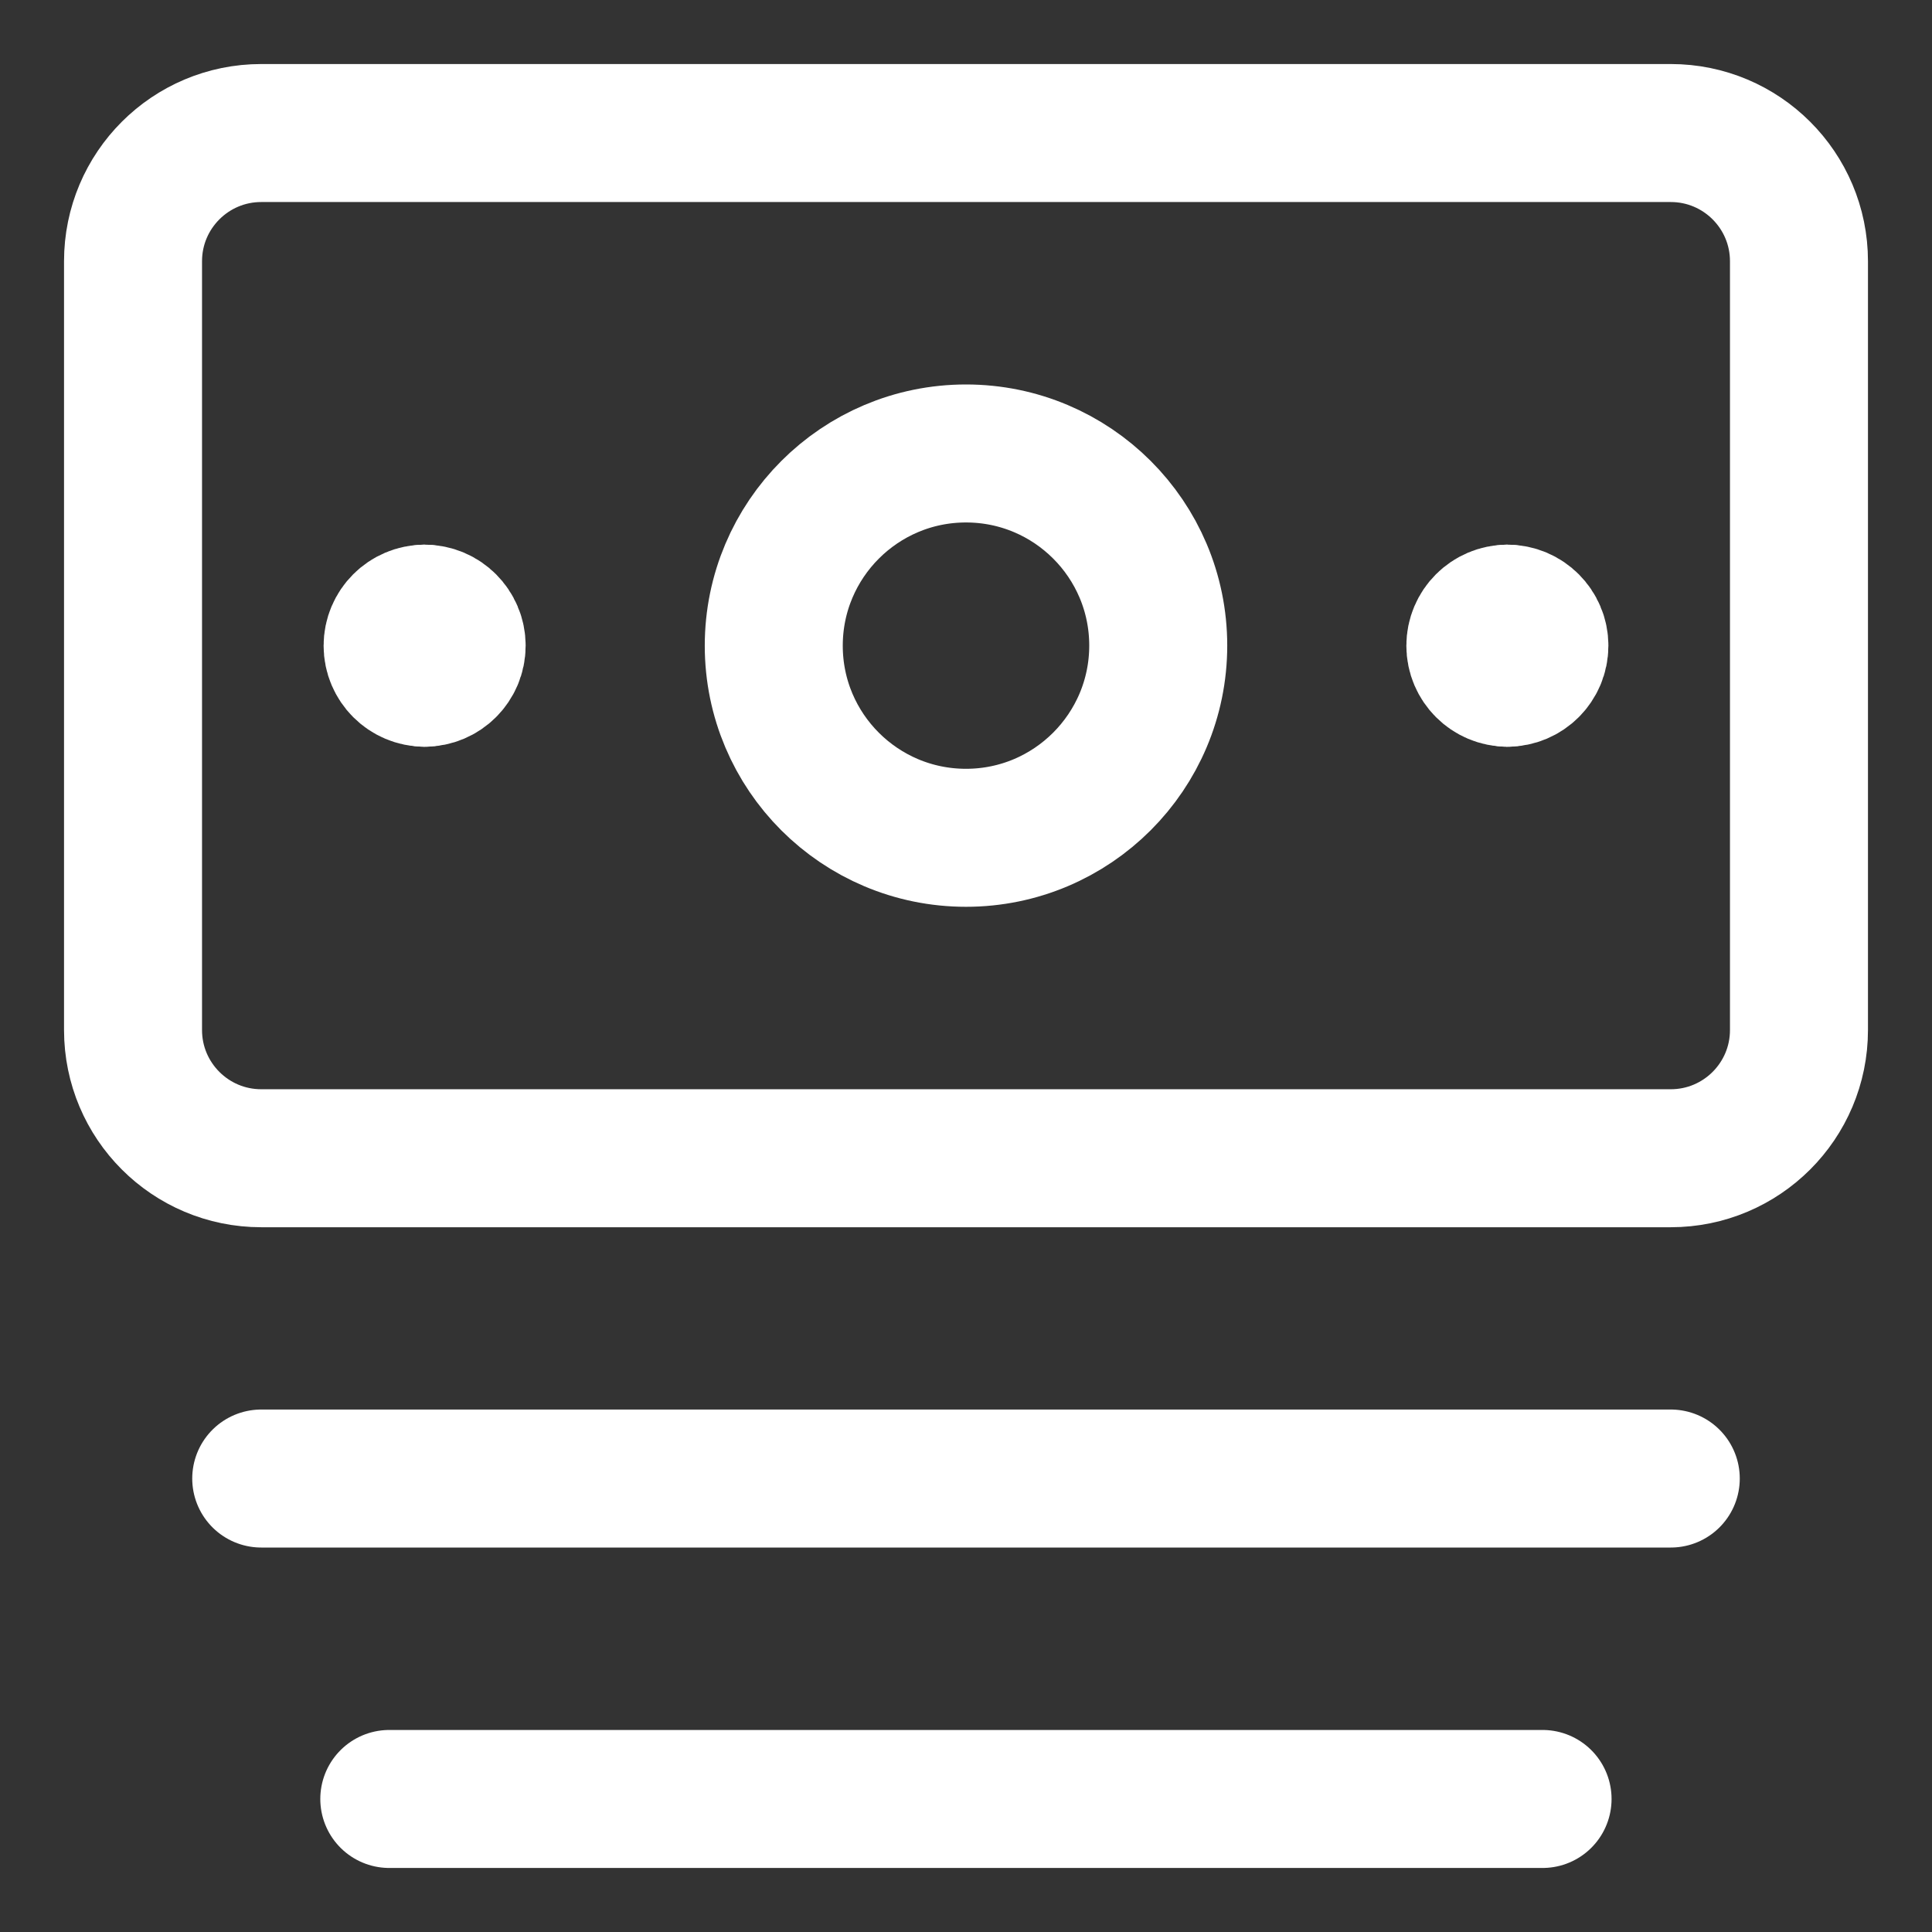
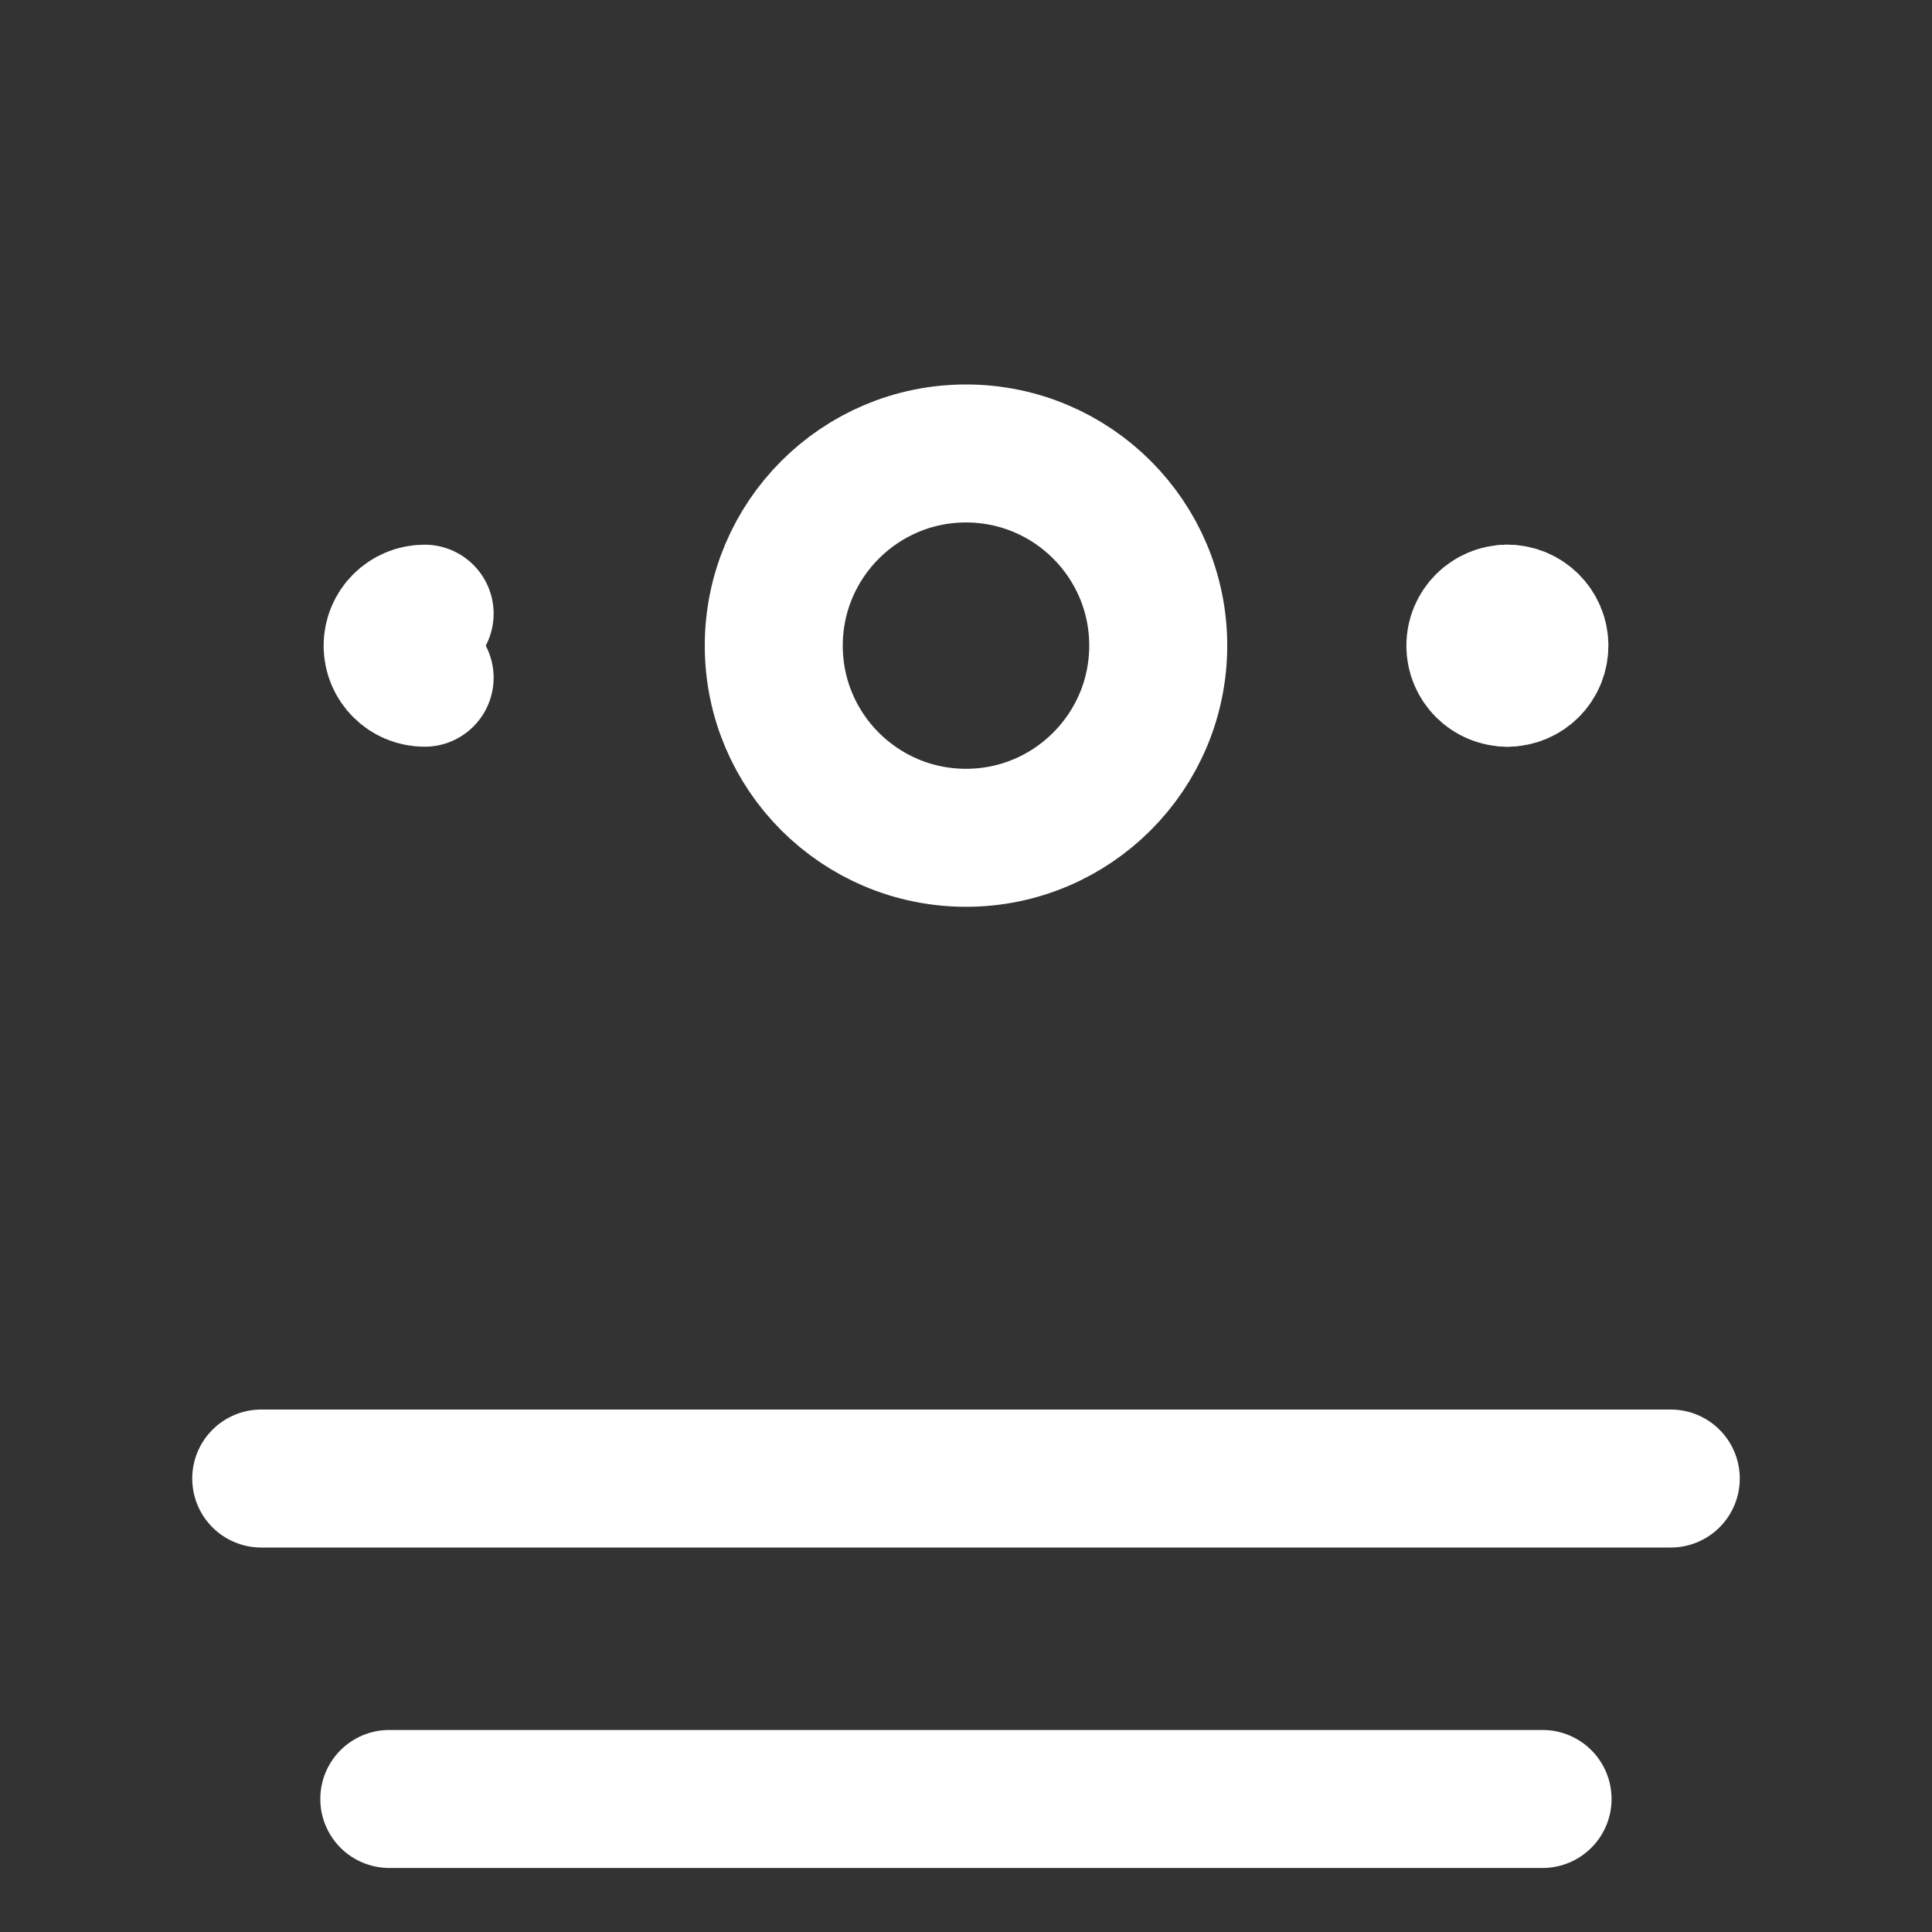
<svg xmlns="http://www.w3.org/2000/svg" fill="none" viewBox="-0.5 -0.5 14 14" height="14" width="14">
  <rect x="-0.5" y="-0.5" width="14" height="14" fill="#333333" stroke="none" />
  <g id="bill-1--billing-bills-payment-finance-cash-currency-money-accounting">
-     <path id="Vector" stroke="#ffffff" stroke-linecap="round" stroke-linejoin="round" d="M11.607 0.464h-10.214c-0.513 0 -0.929 0.416 -0.929 0.929v5.571c0 0.513 0.416 0.929 0.929 0.929h10.214c0.513 0 0.929 -0.416 0.929 -0.929v-5.571c0 -0.513 -0.416 -0.929 -0.929 -0.929Z" stroke-width="1" />
    <path id="Vector_2" stroke="#ffffff" stroke-linecap="round" stroke-linejoin="round" d="M6.5 5.571c0.769 0 1.393 -0.624 1.393 -1.393S7.269 2.786 6.5 2.786s-1.393 0.624 -1.393 1.393S5.731 5.571 6.5 5.571Z" stroke-width="1" />
    <path id="Vector_3" stroke="#ffffff" stroke-linecap="round" stroke-linejoin="round" d="M1.393 10.214h10.214" stroke-width="1" />
    <path id="Vector_4" stroke="#ffffff" stroke-linecap="round" stroke-linejoin="round" d="M2.321 12.536h8.357" stroke-width="1" />
    <g id="Group 8">
      <path id="Ellipse 1" stroke="#ffffff" stroke-linecap="round" stroke-linejoin="round" d="M2.577 4.411c-0.128 0 -0.232 -0.104 -0.232 -0.232s0.104 -0.232 0.232 -0.232" stroke-width="1" />
-       <path id="Ellipse 2" stroke="#ffffff" stroke-linecap="round" stroke-linejoin="round" d="M2.577 4.411c0.128 0 0.232 -0.104 0.232 -0.232s-0.104 -0.232 -0.232 -0.232" stroke-width="1" />
    </g>
    <g id="Group 9">
      <path id="Ellipse 1_2" stroke="#ffffff" stroke-linecap="round" stroke-linejoin="round" d="M10.423 4.411c-0.128 0 -0.232 -0.104 -0.232 -0.232s0.104 -0.232 0.232 -0.232" stroke-width="1" />
      <path id="Ellipse 2_2" stroke="#ffffff" stroke-linecap="round" stroke-linejoin="round" d="M10.423 4.411c0.128 0 0.232 -0.104 0.232 -0.232s-0.104 -0.232 -0.232 -0.232" stroke-width="1" />
    </g>
  </g>
</svg>